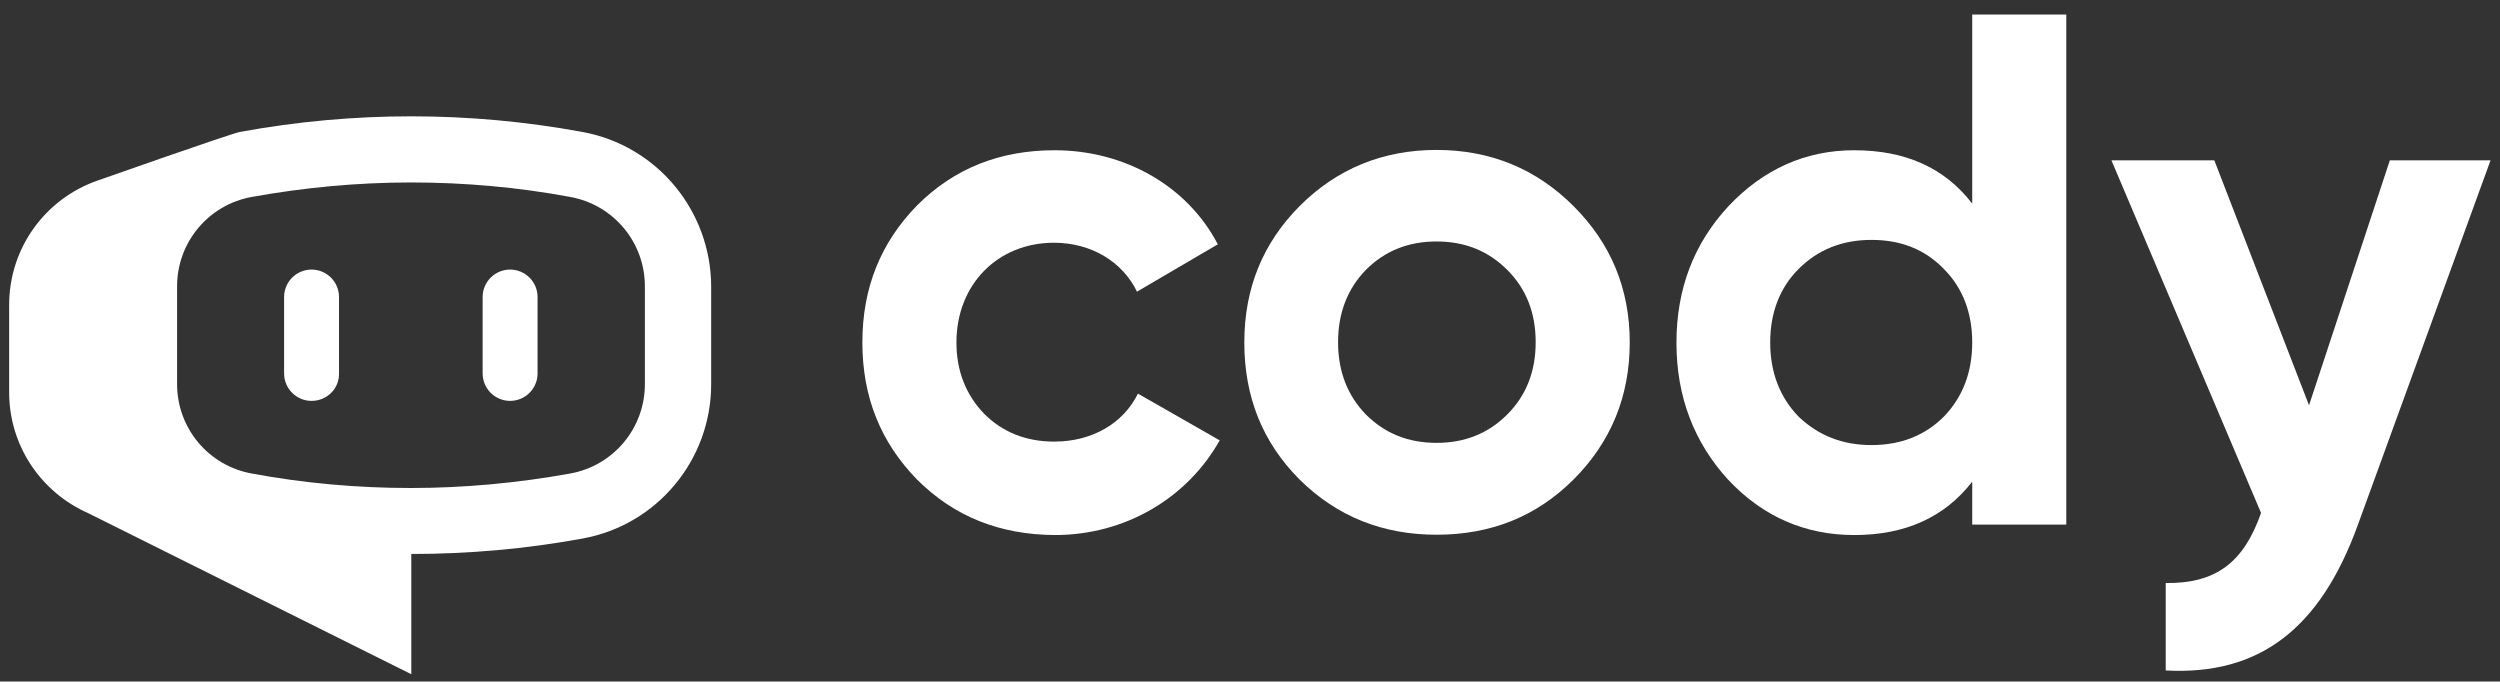
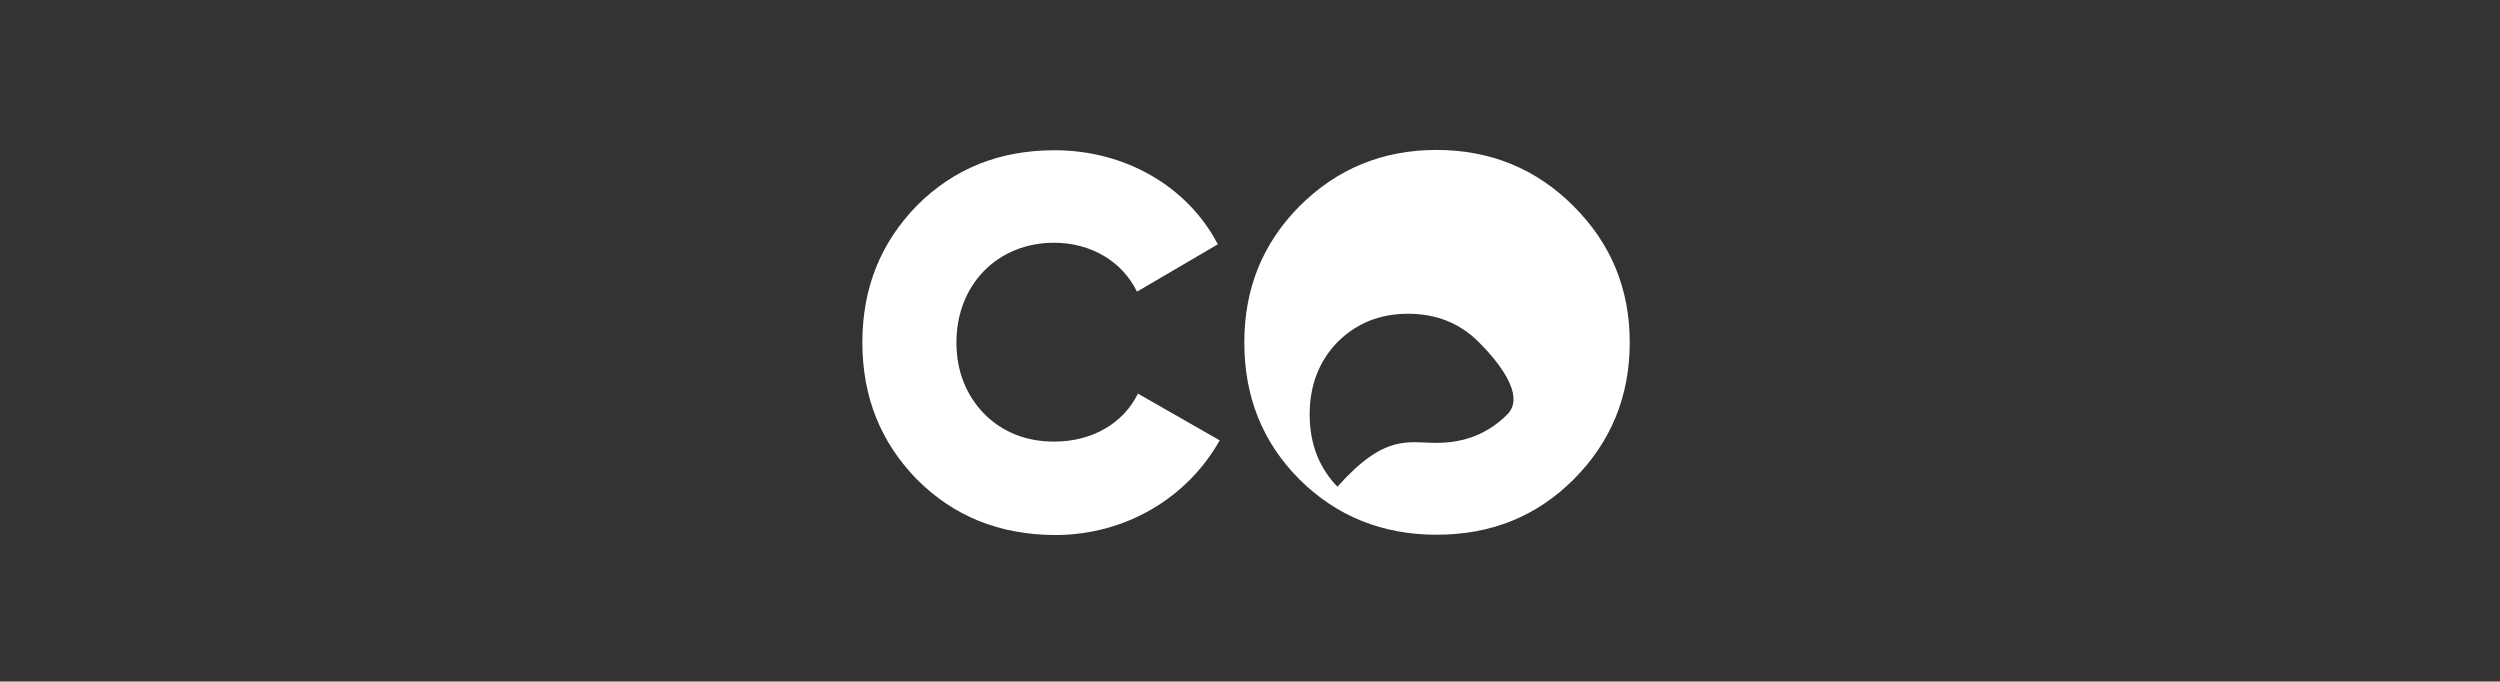
<svg xmlns="http://www.w3.org/2000/svg" version="1.1" id="Layer_1" x="0px" y="0px" viewBox="0 0 792 215.9" style="enable-background:new 0 0 792 215.9;" xml:space="preserve">
  <rect x="0" y="0" width="792" height="215.9" fill="#333333" stroke="none" />
  <style type="text/css">
	.st0{fill:#FFFFFF;}
</style>
  <g>
    <path class="st0" d="M290.5,151.9c-11.5-11.8-17.3-26.1-17.3-43.4s5.8-31.6,17.3-43.4c11.8-11.8,26.3-17.5,43.6-17.5   c22.4,0,42.2,11.5,51.7,29.8l-25.6,15c-4.6-9.5-14.5-15.5-26.3-15.5c-17.8,0-30.9,13.2-30.9,31.6c0,9,3,16.6,8.8,22.6   c5.8,5.8,13.2,8.8,22.2,8.8c12,0,21.9-5.8,26.5-15.2l25.9,14.8c-10.2,18.2-29.8,30-52.2,30C316.8,169.4,302.3,163.7,290.5,151.9z" />
-     <path class="st0" d="M455.1,169.4c-17.1,0-31.6-5.8-43.4-17.5c-11.8-11.8-17.5-26.3-17.5-43.4s5.8-31.4,17.5-43.2   c11.8-11.8,26.3-17.8,43.4-17.8c17.1,0,31.6,6,43.4,17.8c11.8,11.8,17.8,26.1,17.8,43.2s-6,31.6-17.8,43.4   C486.7,163.7,472.2,169.4,455.1,169.4z M455.1,140.3c9,0,16.4-3,22.4-9c6-6,9-13.6,9-22.9s-3-16.9-9-22.9c-6-6-13.4-9-22.4-9   c-9,0-16.4,3-22.4,9c-5.8,6-8.8,13.6-8.8,22.9s3,16.9,8.8,22.9C438.7,137.3,446.1,140.3,455.1,140.3z" />
-     <path class="st0" d="M624.8,4.6h29.8v161.6h-29.8v-13.6c-8.8,11.3-21.2,16.9-37.4,16.9c-15.5,0-28.9-5.8-39.9-17.5   c-10.8-11.8-16.4-26.3-16.4-43.4s5.5-31.4,16.4-43.2c11.1-11.8,24.5-17.8,39.9-17.8c16.2,0,28.6,5.5,37.4,16.9V4.6z M592.9,141   c9.2,0,16.9-3,22.9-9c6-6.2,9-14.1,9-23.5s-3-17.3-9-23.3c-6-6.2-13.6-9.2-22.9-9.2c-9.2,0-16.9,3-23.1,9.2c-6,6-9,13.9-9,23.3   s3,17.3,9,23.5C576.1,138,583.7,141,592.9,141z" />
-     <path class="st0" d="M757.1,50.8h31.9l-42,115.4c-12,33.2-31.4,47.8-60.9,46.2v-27.7c15.9,0.2,24.7-6.5,30.2-22.2L668.9,50.8h32.6   l30,77.6L757.1,50.8z" />
-   </g>
-   <path class="st0" d="M184.5,41.8L184.5,41.8c-35.9-6.6-72.6-6.6-108.5,0c-3.1,0.6-45.1,15.4-45.1,15.4l0,0  c-16.6,5.8-28,21.4-28,39.4v27.7c0,16.9,10.1,31.7,25.1,38.3l102.3,51v-38.1c18.2,0,36.3-1.6,54.3-4.9h0  c23.6-4.3,40.7-24.9,40.7-48.9V90.7C225.2,66.7,208.1,46.1,184.5,41.8z M204.3,121.7c0,13.9-9.9,25.8-23.6,28.3  c-16.6,3-33.6,4.6-50.5,4.6s-33.9-1.5-50.5-4.6c-13.7-2.5-23.6-14.4-23.6-28.3V90.7c0-13.9,9.9-25.8,23.6-28.3  c16.6-3,33.6-4.6,50.5-4.6s33.9,1.5,50.5,4.6c13.7,2.5,23.6,14.4,23.6,28.3V121.7z" />
-   <g>
-     <path class="st0" d="M98.7,127c-4.8,0-8.7-3.9-8.7-8.7V94.1c0-4.8,3.9-8.7,8.7-8.7s8.7,3.9,8.7,8.7v24.2   C107.5,123.1,103.6,127,98.7,127z" />
+     <path class="st0" d="M455.1,169.4c-17.1,0-31.6-5.8-43.4-17.5c-11.8-11.8-17.5-26.3-17.5-43.4s5.8-31.4,17.5-43.2   c11.8-11.8,26.3-17.8,43.4-17.8c17.1,0,31.6,6,43.4,17.8c11.8,11.8,17.8,26.1,17.8,43.2s-6,31.6-17.8,43.4   C486.7,163.7,472.2,169.4,455.1,169.4z M455.1,140.3c9,0,16.4-3,22.4-9s-3-16.9-9-22.9c-6-6-13.4-9-22.4-9   c-9,0-16.4,3-22.4,9c-5.8,6-8.8,13.6-8.8,22.9s3,16.9,8.8,22.9C438.7,137.3,446.1,140.3,455.1,140.3z" />
  </g>
  <g>
-     <path class="st0" d="M161.6,127c-4.8,0-8.7-3.9-8.7-8.7V94.1c0-4.8,3.9-8.7,8.7-8.7c4.8,0,8.7,3.9,8.7,8.7v24.2   C170.3,123.1,166.4,127,161.6,127z" />
-   </g>
+     </g>
+   <g>
+     </g>
</svg>